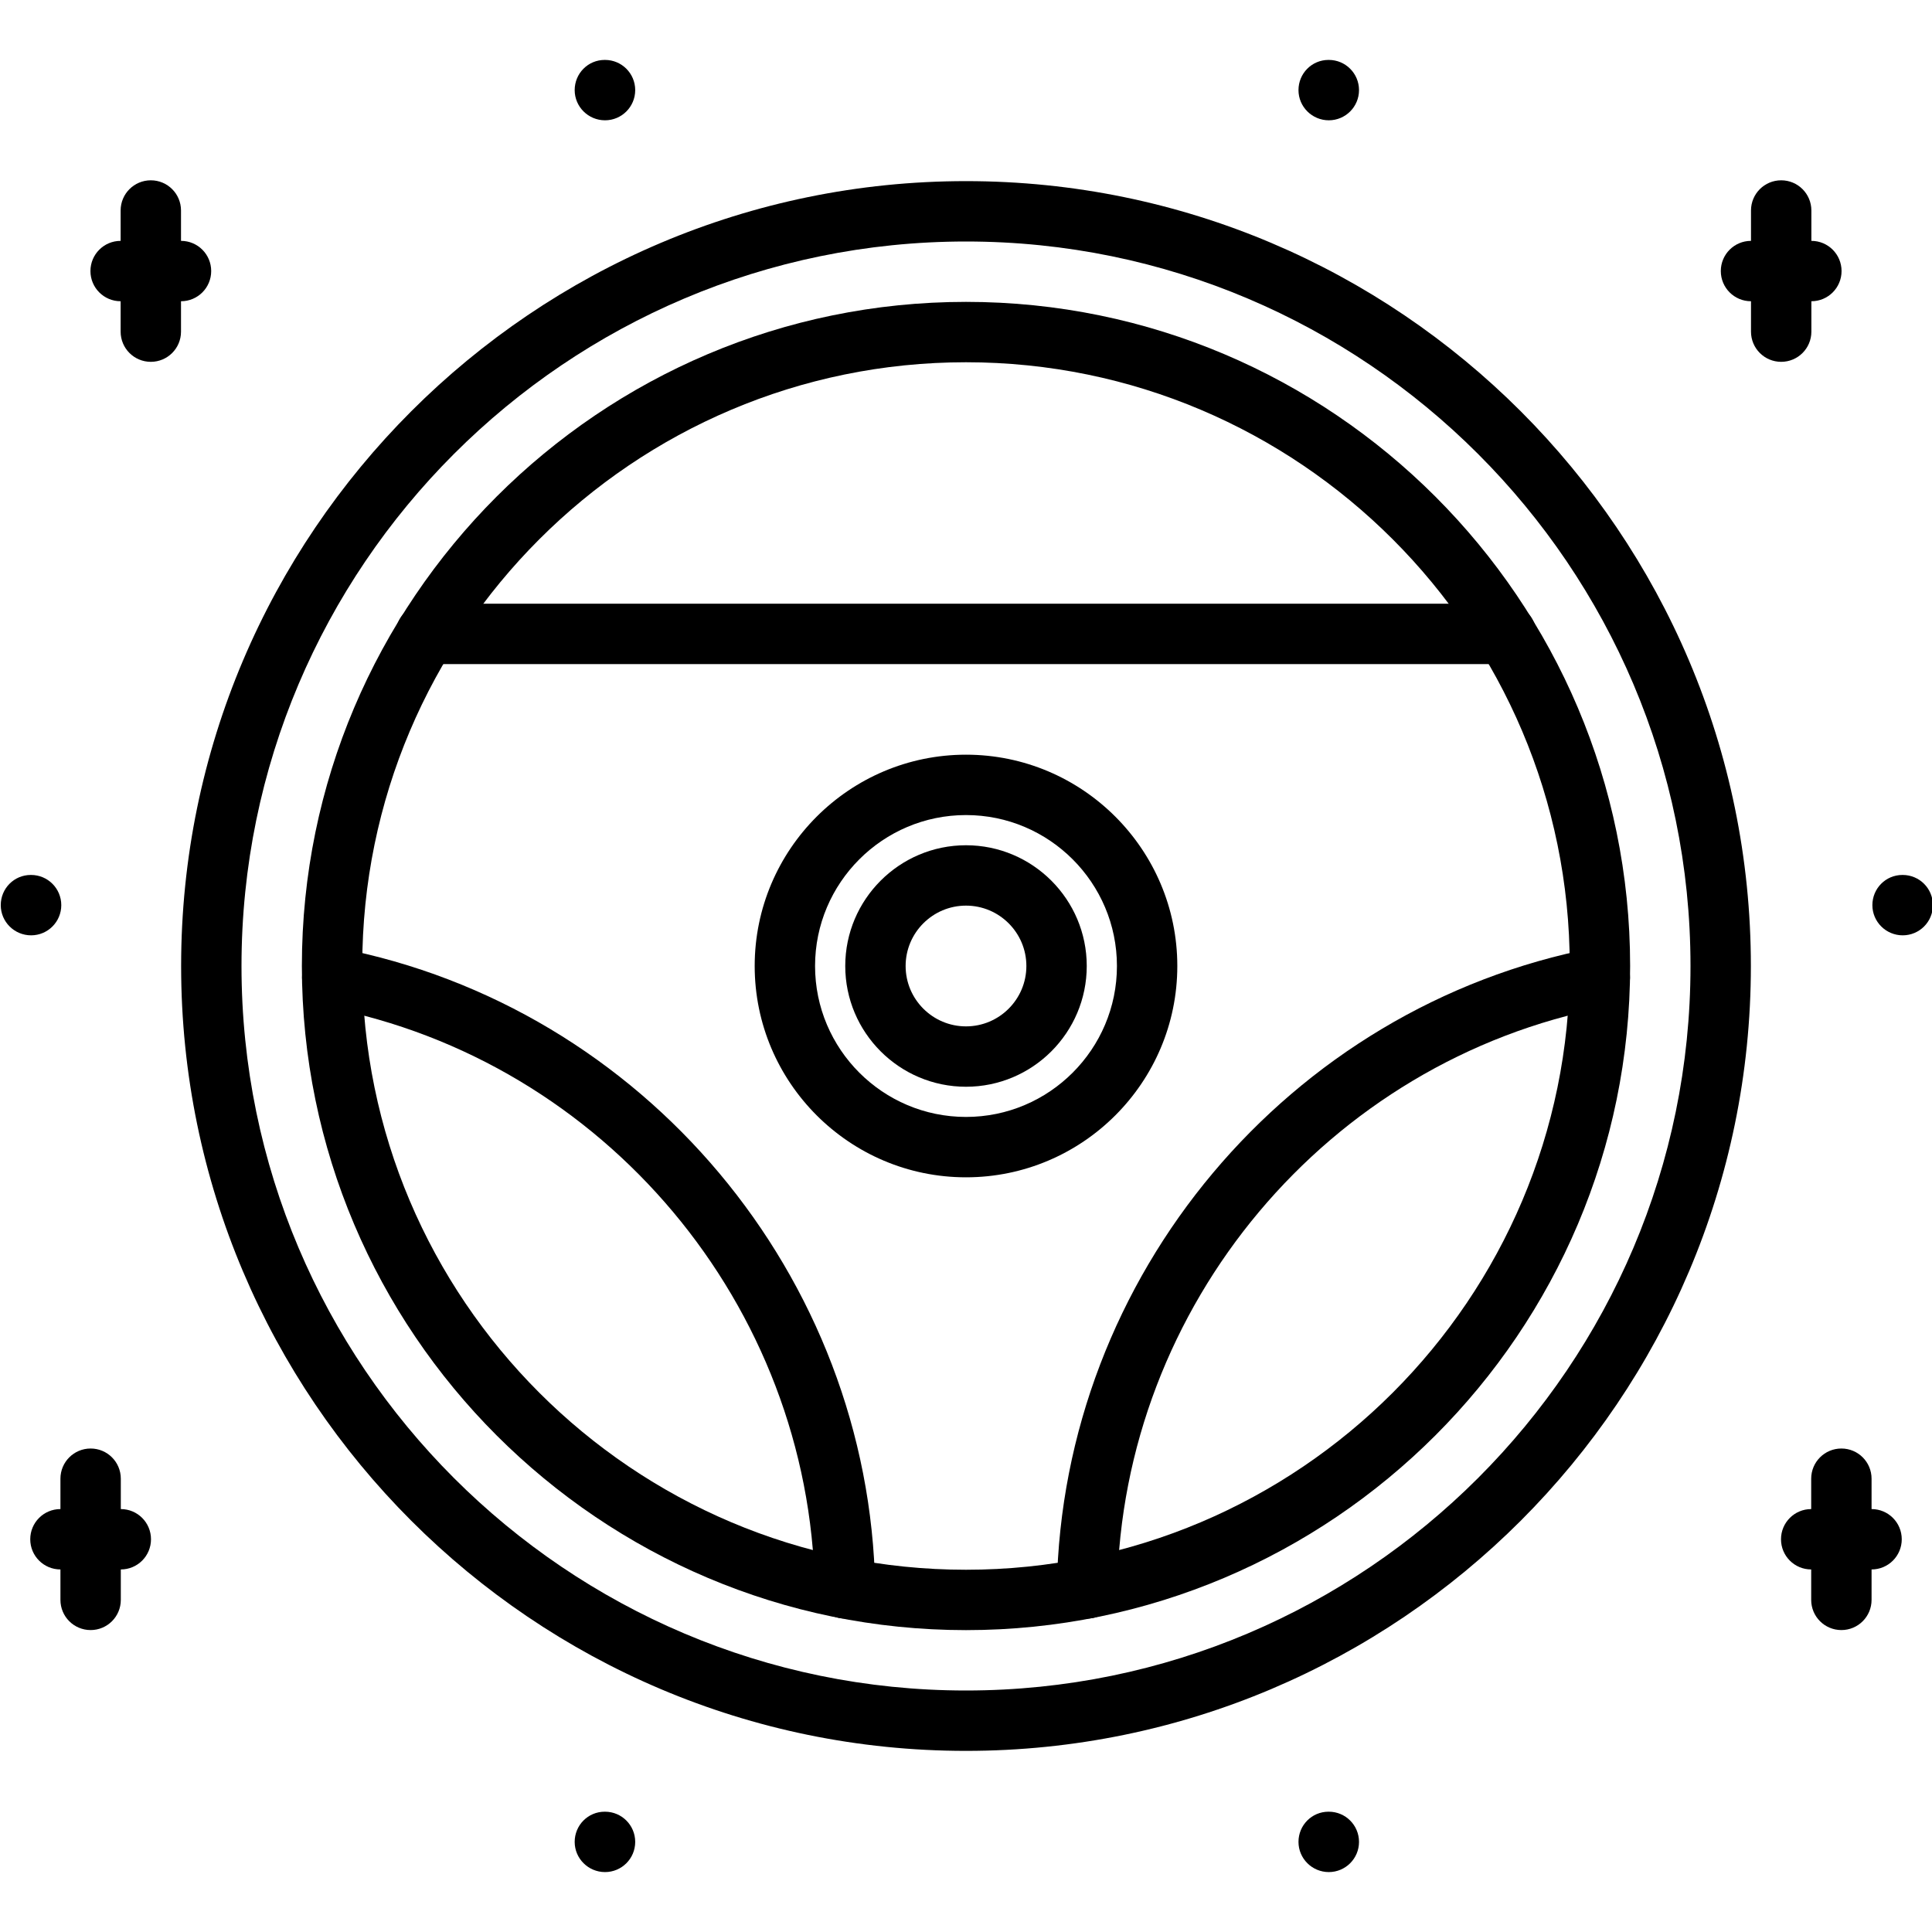
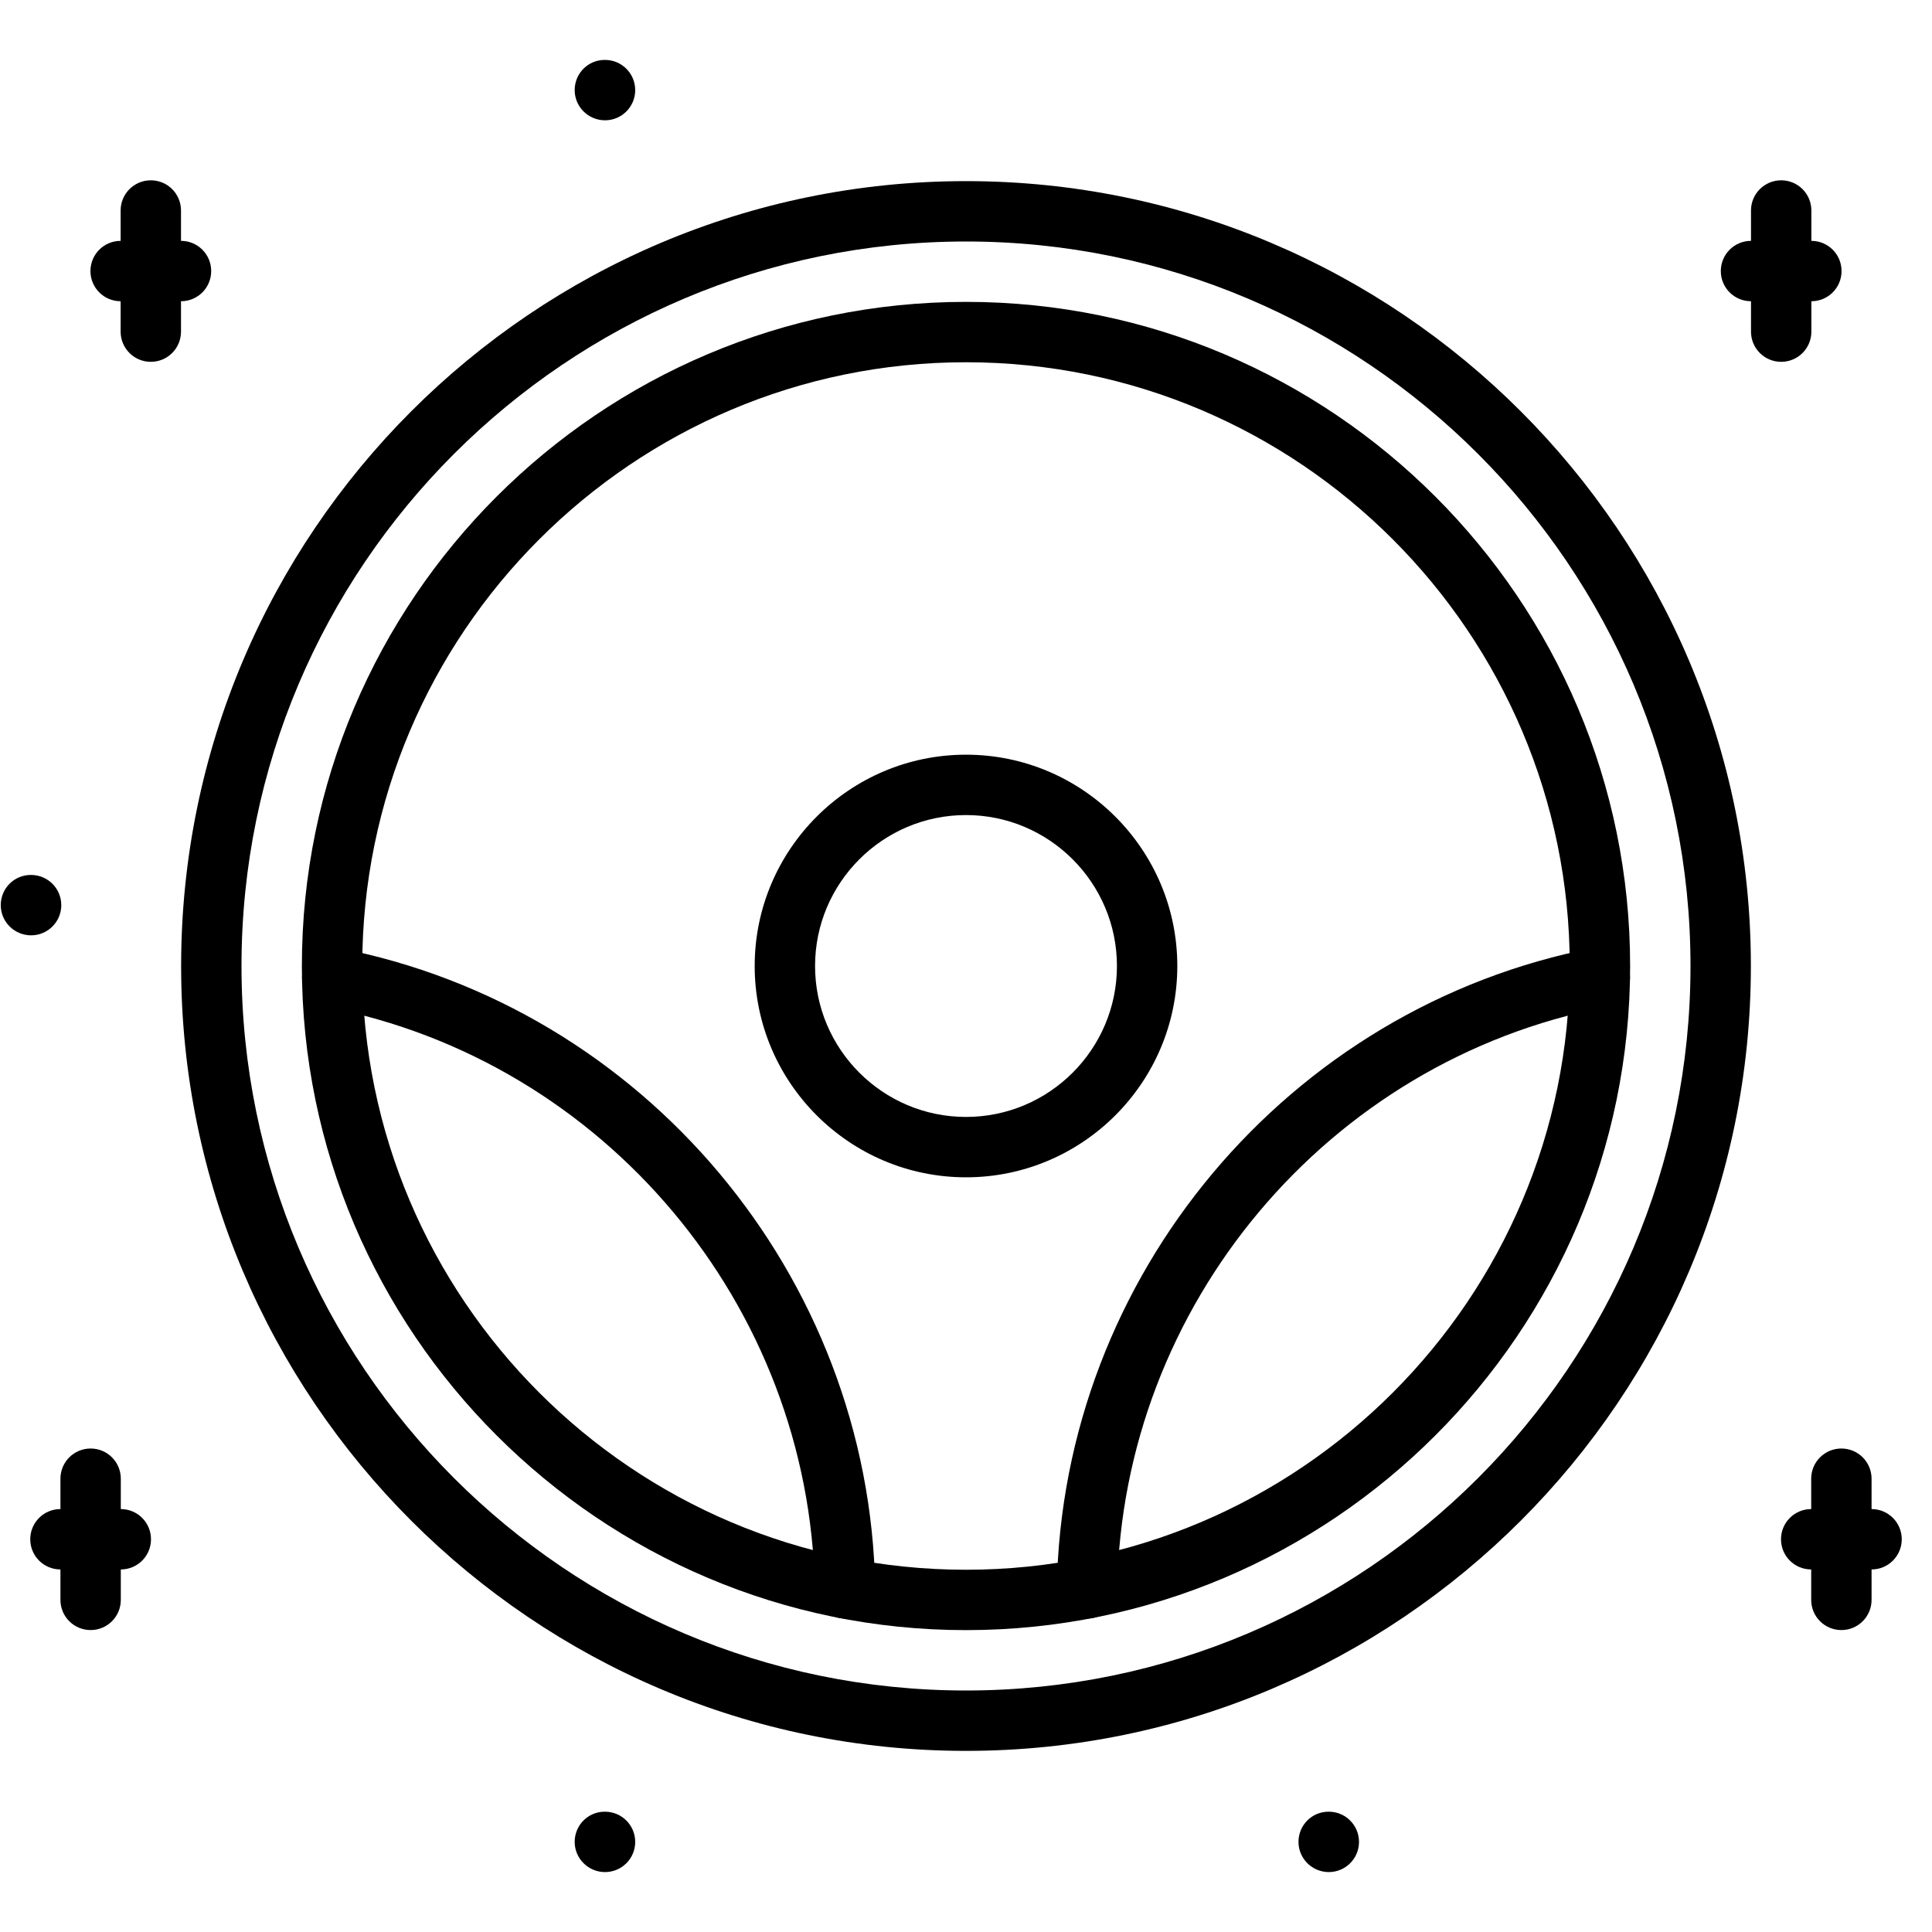
<svg xmlns="http://www.w3.org/2000/svg" id="icons" enable-background="new 0 0 64 64" height="512" viewBox="0 0 64 64" width="512">
  <g>
    <g>
      <g>
        <g>
          <path d="m60.998 53.998c-.553 0-1-.447-1-1v-4.014c0-.553.447-1 1-1s1 .447 1 1v4.014c0 .553-.447 1-1 1z" />
        </g>
        <g>
          <path d="m61.998 51.99h-2c-.553 0-1-.447-1-1s.447-1 1-1h2c.553 0 1 .447 1 1s-.447 1-1 1z" />
        </g>
      </g>
      <g>
        <g>
          <path d="m59.004 11.986c-.553 0-1-.447-1-1v-4.013c0-.553.447-1 1-1s1 .447 1 1v4.014c0 .552-.447.999-1 .999z" />
        </g>
        <g>
          <path d="m60.004 9.979h-2c-.553 0-1-.447-1-1s.447-1 1-1h2c.553 0 1 .447 1 1s-.447 1-1 1z" />
        </g>
      </g>
      <g>
        <path d="m44.019 62.015c-.553 0-1.005-.447-1.005-1s.442-1 .994-1h.011c.552 0 1 .447 1 1s-.449 1-1 1z" />
      </g>
      <g>
-         <path d="m44.019 3.985c-.553 0-1.005-.447-1.005-1s.442-1 .994-1h.011c.552 0 1 .447 1 1s-.449 1-1 1z" />
-       </g>
+         </g>
      <g>
-         <path d="m63.03 30.984c-.553 0-1.005-.447-1.005-1s.442-1 .994-1h.011c.552 0 1 .447 1 1s-.448 1-1 1z" />
-       </g>
+         </g>
    </g>
    <g>
      <g>
        <g>
          <path d="m3.002 53.998c-.553 0-1-.447-1-1v-4.014c0-.553.447-1 1-1s1 .447 1 1v4.014c0 .553-.447 1-1 1z" />
        </g>
        <g>
          <path d="m4.002 51.99h-2c-.553 0-1-.447-1-1s.447-1 1-1h2c.553 0 1 .447 1 1s-.447 1-1 1z" />
        </g>
      </g>
      <g>
        <g>
          <path d="m4.996 11.986c-.553 0-1-.447-1-1v-4.013c0-.553.447-1 1-1s1 .447 1 1v4.014c0 .552-.447.999-1 .999z" />
        </g>
        <g>
          <path d="m5.996 9.979h-2c-.553 0-1-.447-1-1s.447-1 1-1h2c.553 0 1 .447 1 1s-.447 1-1 1z" />
        </g>
      </g>
      <g>
        <path d="m20.042 62.015c-.553 0-1.005-.447-1.005-1s.442-1 .994-1h.011c.552 0 1 .447 1 1s-.448 1-1 1z" />
      </g>
      <g>
        <path d="m20.042 3.985c-.553 0-1.005-.447-1.005-1s.442-1 .994-1h.011c.552 0 1 .447 1 1s-.448 1-1 1z" />
      </g>
      <g>
        <path d="m1.03 30.984c-.553 0-1.005-.447-1.005-1s.442-1 .994-1h.011c.552 0 1 .447 1 1s-.448 1-1 1z" />
      </g>
    </g>
    <g>
      <g>
        <path d="m32 58c-14.337 0-26-11.663-26-26s11.663-26 26-26 26 11.663 26 26-11.663 26-26 26zm0-50c-13.233 0-24 10.767-24 24s10.767 24 24 24 24-10.767 24-24-10.767-24-24-24z" />
      </g>
      <g>
        <path d="m32 54c-12.131 0-22-9.869-22-22s9.869-22 22-22 22 9.869 22 22-9.869 22-22 22zm0-42c-11.028 0-20 8.972-20 20s8.972 20 20 20 20-8.972 20-20-8.972-20-20-20z" />
      </g>
      <g>
-         <path d="m32 36c-2.206 0-4-1.794-4-4s1.794-4 4-4 4 1.794 4 4-1.794 4-4 4zm0-6c-1.103 0-2 .897-2 2s.897 2 2 2 2-.897 2-2-.897-2-2-2z" />
-       </g>
+         </g>
      <g>
        <path d="m32 39c-3.859 0-7-3.141-7-7s3.141-7 7-7 7 3.141 7 7-3.141 7-7 7zm0-12c-2.757 0-5 2.243-5 5s2.243 5 5 5 5-2.243 5-5-2.243-5-5-5z" />
      </g>
      <g>
        <path d="m36.008 53.618c-.006 0-.012 0-.018 0-.553-.01-.992-.466-.982-1.018.185-10.332 7.67-19.248 17.799-21.201.545-.108 1.067.249 1.171.792.105.542-.25 1.066-.792 1.171-9.206 1.775-16.01 9.881-16.178 19.273-.01.547-.456.983-1 .983z" />
      </g>
      <g>
        <path d="m27.992 53.618c-.544 0-.99-.437-1-.982-.166-9.391-6.969-17.496-16.176-19.273-.542-.104-.897-.629-.792-1.171.104-.542.624-.896 1.171-.792 10.13 1.954 17.614 10.871 17.797 21.201.01.552-.43 1.008-.982 1.018-.006-.001-.012-.001-.018-.001z" />
      </g>
      <g>
-         <path d="m49.89 21.999h-35.78c-.553 0-1-.447-1-1s.447-1 1-1h35.78c.553 0 1 .447 1 1s-.448 1-1 1z" />
-       </g>
+         </g>
    </g>
  </g>
</svg>